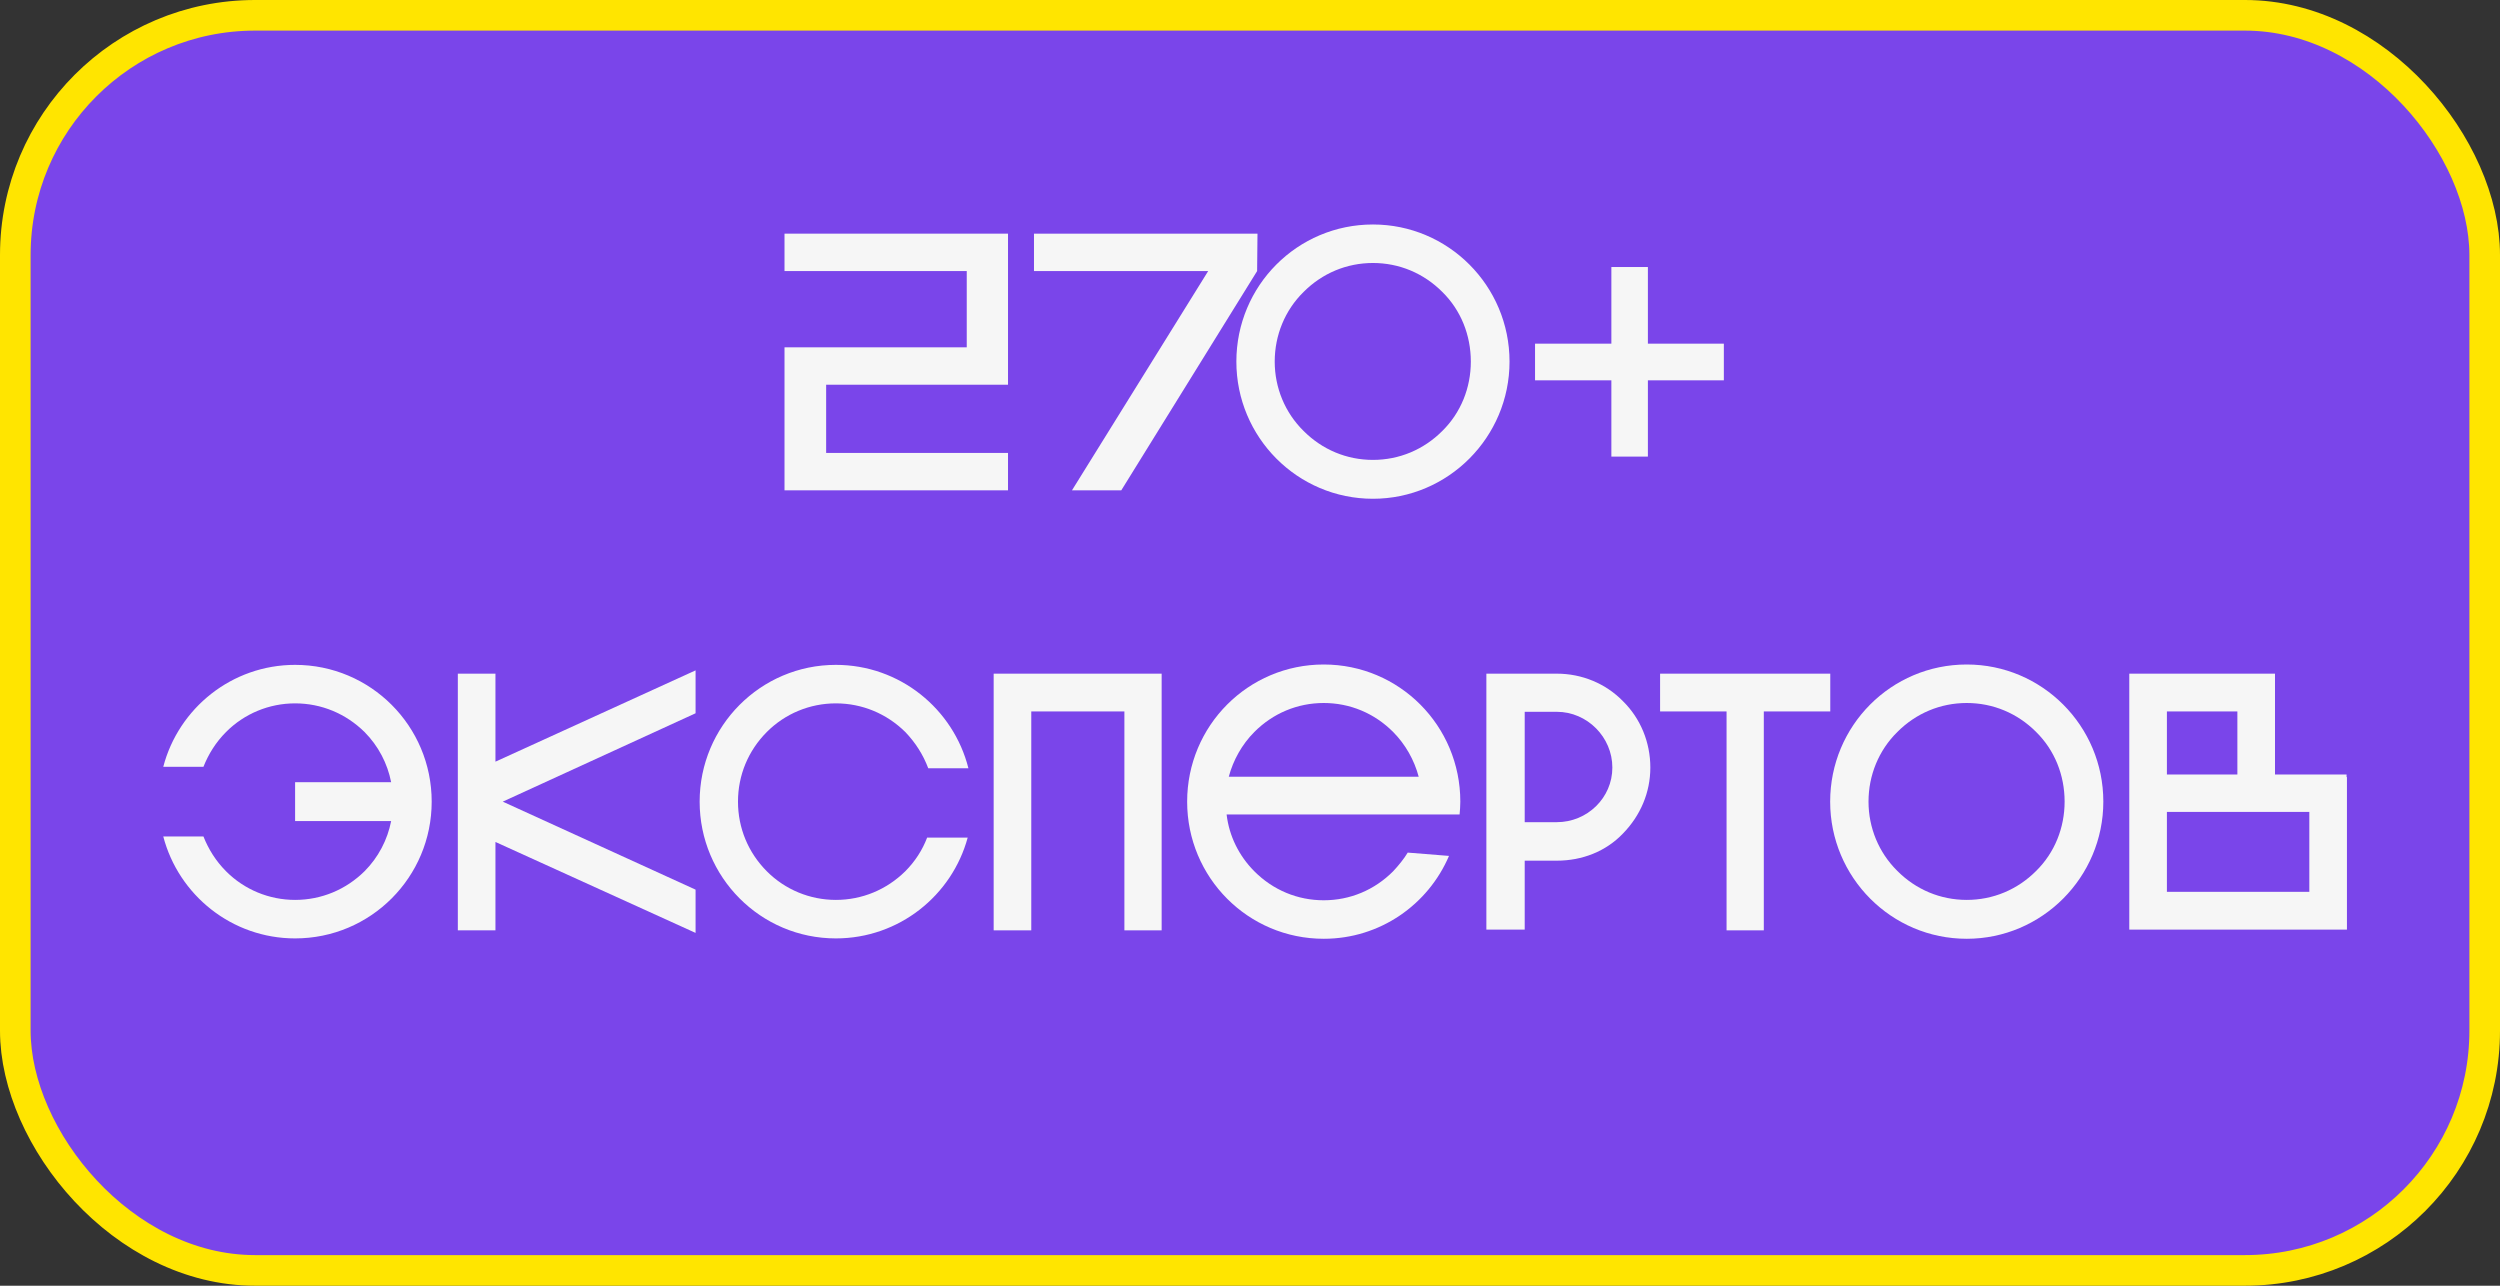
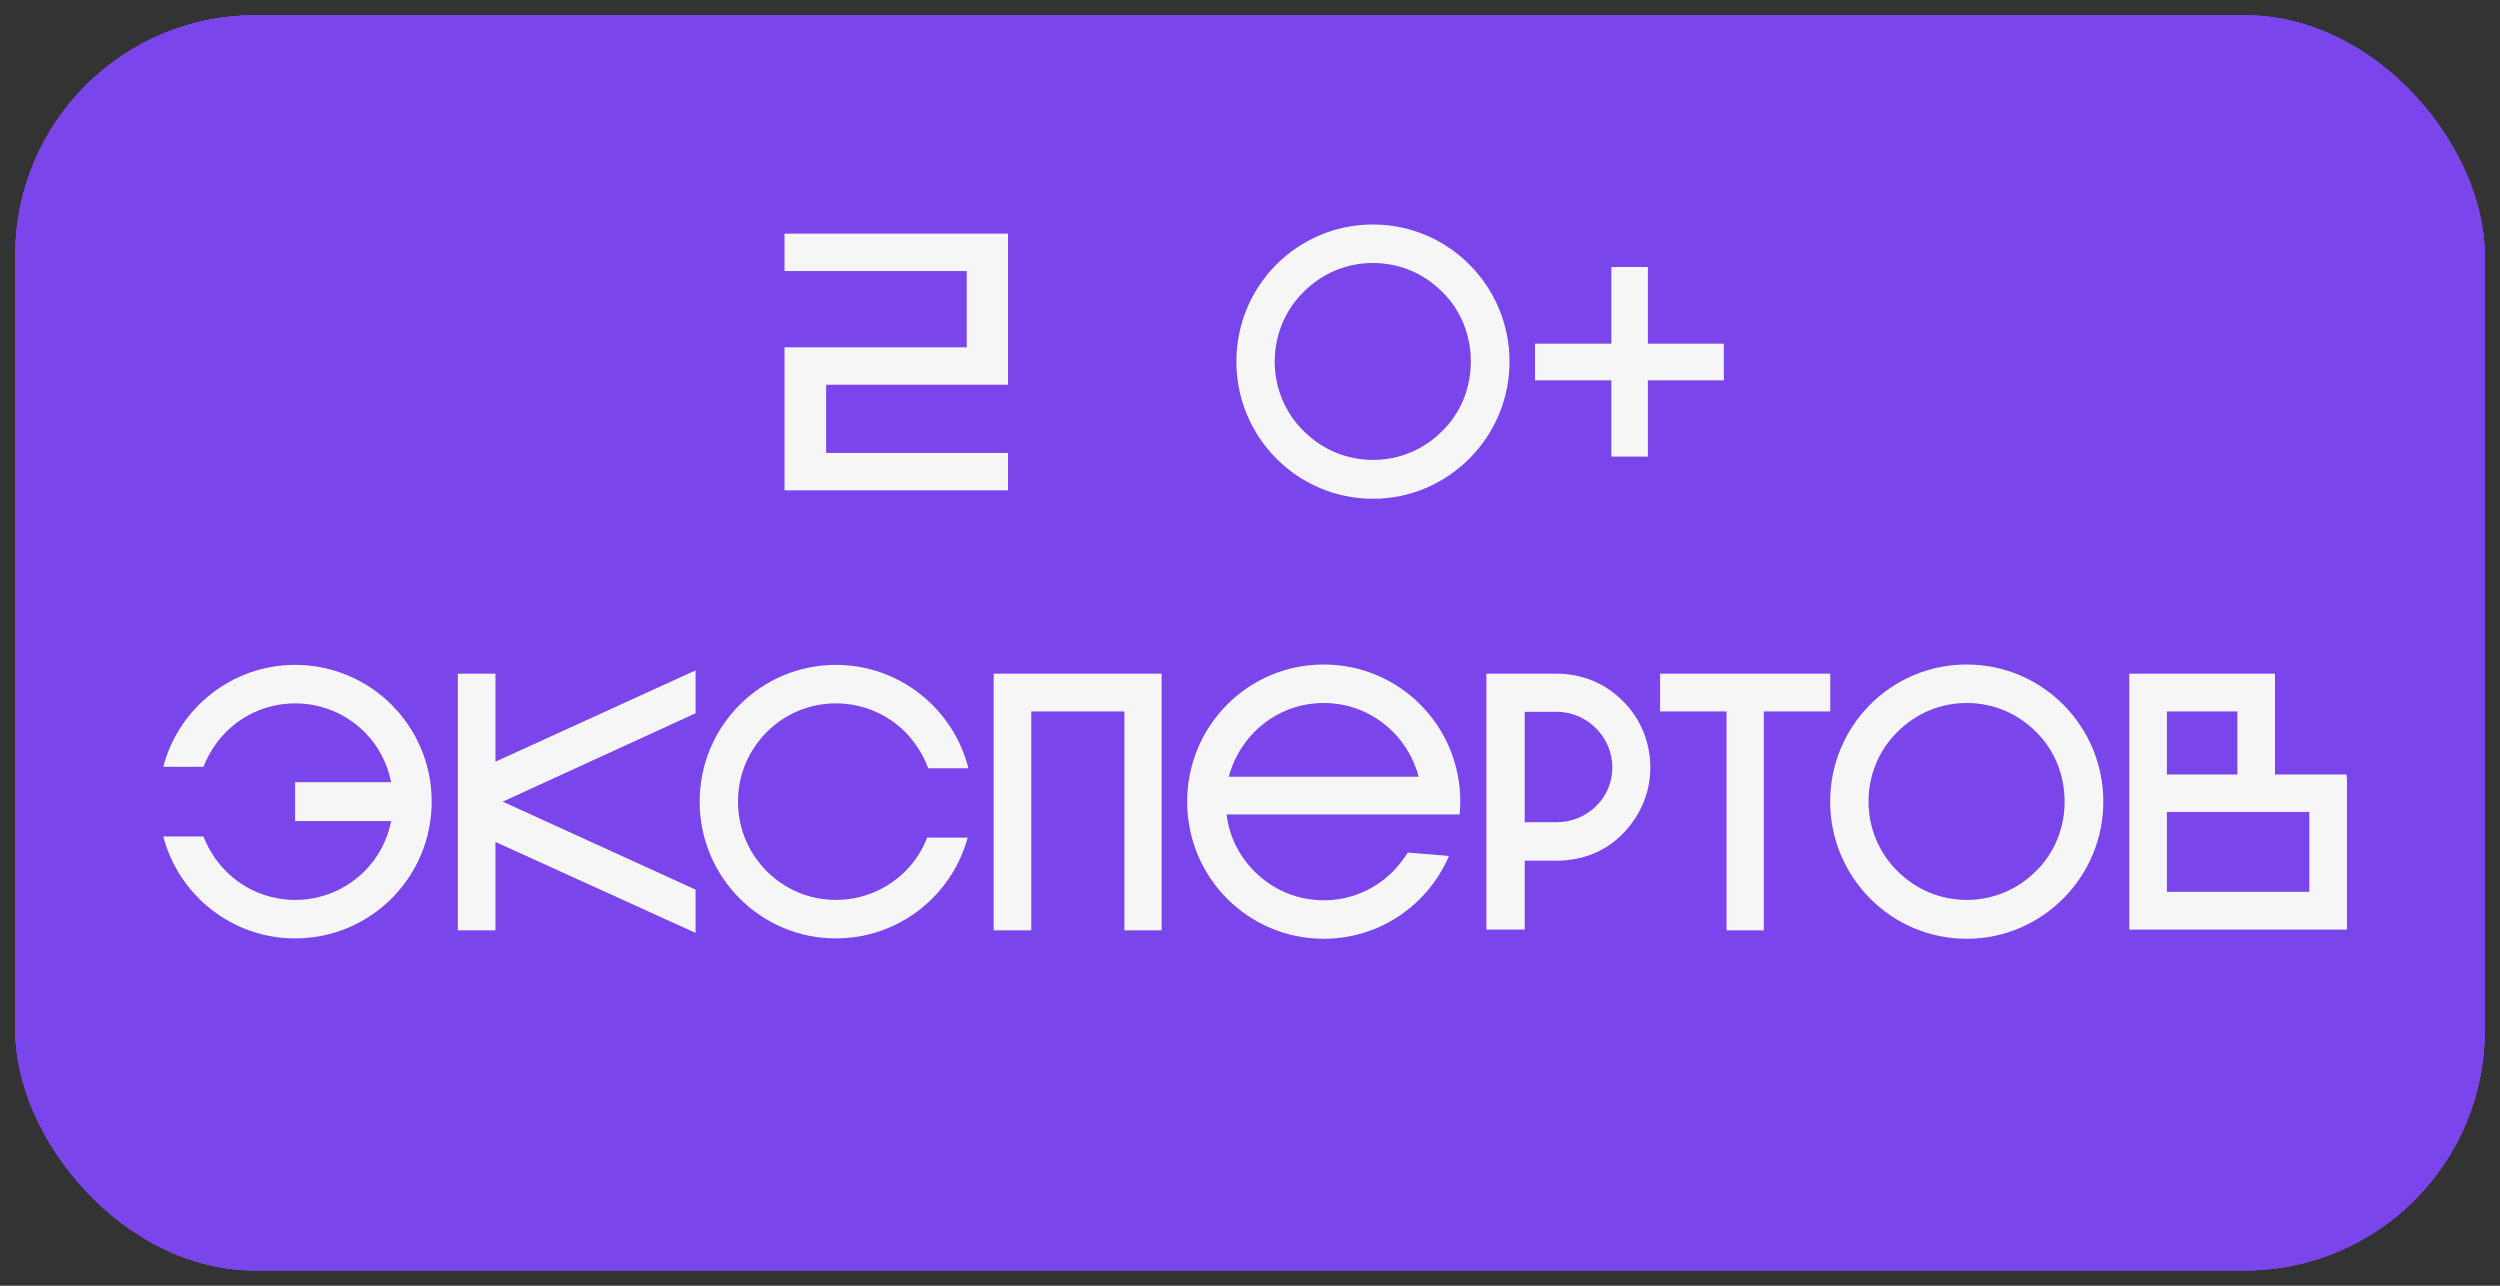
<svg xmlns="http://www.w3.org/2000/svg" width="245" height="126" viewBox="0 0 245 126" fill="none">
  <rect x="0" y="0" width="245" height="126" fill="#333333" stroke="none" />
  <rect x="1.5" y="1.5" width="242" height="123" rx="23.5" fill="#7A45EA" />
  <rect x="1.5" y="1.5" width="242" height="123" rx="23.5" fill="#7A45EA" />
  <rect x="1.5" y="1.5" width="242" height="123" rx="23.5" fill="#7A45EA" />
  <rect x="1.5" y="1.5" width="242" height="123" rx="23.5" fill="#7A45EA" />
-   <rect x="1.5" y="1.5" width="242" height="123" rx="23.5" stroke="#FFE500" stroke-width="3" />
  <path d="M76.882 48.052V34.038H94.741V26.564H76.882V22.898H98.785V37.703H80.962V44.387H98.785V48.052H76.882Z" fill="#F6F6F6" />
-   <path d="M123.234 22.898H101.331V26.564H118.402L105.053 48.052H109.885L123.198 26.564L123.234 22.898Z" fill="#F6F6F6" />
  <path d="M147.934 35.439C147.934 28.001 141.922 22 134.549 22C127.141 22 121.164 28.001 121.164 35.439C121.164 42.842 127.141 48.879 134.549 48.879C141.922 48.879 147.934 42.842 147.934 35.439ZM124.922 35.439C124.922 32.852 125.924 30.409 127.75 28.612C129.575 26.779 131.973 25.773 134.549 25.773C137.126 25.773 139.524 26.779 141.349 28.612C143.175 30.409 144.141 32.852 144.141 35.439C144.141 37.991 143.175 40.434 141.349 42.231C139.524 44.064 137.126 45.07 134.549 45.07C131.973 45.07 129.575 44.064 127.75 42.231C125.924 40.434 124.922 37.991 124.922 35.439Z" fill="#F6F6F6" />
  <path d="M168.937 37.272V33.679H161.493V26.168H157.914V33.679H150.434V37.272H157.914V44.746H161.493V37.272H168.937Z" fill="#F6F6F6" />
  <path d="M28.92 65.157C22.728 65.157 17.503 69.397 16 75.147H19.937C20.438 73.889 21.154 72.739 22.156 71.733C23.945 69.936 26.379 68.93 28.92 68.93C31.497 68.93 33.894 69.936 35.72 71.733C37.08 73.099 37.974 74.823 38.332 76.656H28.92V80.465H38.332C37.974 82.298 37.08 84.023 35.72 85.388C33.894 87.185 31.497 88.191 28.92 88.191C26.379 88.191 23.945 87.185 22.156 85.388C21.154 84.382 20.438 83.232 19.937 81.974H16C17.503 87.724 22.728 91.964 28.92 91.964C36.328 91.964 42.305 85.963 42.305 78.561C42.305 71.158 36.328 65.157 28.92 65.157Z" fill="#F6F6F6" />
  <path d="M68.166 65.696L48.554 74.644V66.019H44.868V91.174H48.554V82.513L68.166 91.425V87.185L49.27 78.561L68.166 69.9V65.696Z" fill="#F6F6F6" />
  <path d="M94.834 82.082H90.861C90.396 83.304 89.68 84.418 88.714 85.388C86.889 87.185 84.491 88.191 81.914 88.191C79.373 88.191 76.939 87.185 75.15 85.388C73.325 83.555 72.323 81.148 72.323 78.561C72.323 75.973 73.325 73.566 75.15 71.733C76.939 69.936 79.373 68.93 81.914 68.93C84.491 68.93 86.889 69.936 88.714 71.733C89.716 72.775 90.468 73.961 90.969 75.291H94.905C93.438 69.469 88.177 65.157 81.914 65.157C74.541 65.157 68.565 71.158 68.565 78.561C68.565 85.963 74.541 91.964 81.914 91.964C88.105 91.964 93.295 87.76 94.834 82.082Z" fill="#F6F6F6" />
  <path d="M101.065 91.174V69.721H110.191V91.174H113.841V66.019H97.379V91.174H101.065Z" fill="#F6F6F6" />
  <path d="M142.002 83.879L137.958 83.555C137.564 84.202 137.063 84.813 136.526 85.388C134.701 87.221 132.303 88.227 129.726 88.227C127.15 88.227 124.752 87.221 122.926 85.388C121.423 83.879 120.457 81.938 120.207 79.818H143.04C143.076 79.423 143.111 78.992 143.111 78.561C143.111 71.122 137.135 65.121 129.726 65.121C122.318 65.121 116.341 71.122 116.341 78.561C116.341 85.999 122.318 92 129.726 92C135.238 92 139.962 88.658 142.002 83.879ZM129.726 68.894C132.303 68.894 134.701 69.9 136.526 71.733C137.743 72.955 138.602 74.5 139.031 76.117H120.421C120.851 74.5 121.71 72.955 122.926 71.733C124.752 69.9 127.15 68.894 129.726 68.894Z" fill="#F6F6F6" />
  <path d="M152.571 66.019H145.664V91.102H149.421V84.346H152.571C155.04 84.346 157.366 83.448 159.049 81.687C160.766 79.926 161.733 77.662 161.733 75.219C161.733 72.739 160.766 70.403 159.049 68.715C157.366 66.99 155.04 66.019 152.571 66.019ZM152.571 80.573H149.421V69.757H152.571C155.541 69.757 158.011 72.236 158.011 75.219C158.011 78.201 155.541 80.573 152.571 80.573Z" fill="#F6F6F6" />
  <path d="M179.367 69.721V66.019H162.689V69.721H169.203V91.174H172.853V69.721H179.367Z" fill="#F6F6F6" />
-   <path d="M206.126 78.561C206.126 71.122 200.114 65.121 192.741 65.121C185.333 65.121 179.356 71.122 179.356 78.561C179.356 85.963 185.333 92 192.741 92C200.114 92 206.126 85.963 206.126 78.561ZM183.114 78.561C183.114 75.973 184.116 73.53 185.941 71.733C187.766 69.9 190.164 68.894 192.741 68.894C195.318 68.894 197.716 69.9 199.541 71.733C201.366 73.53 202.332 75.973 202.332 78.561C202.332 81.112 201.366 83.555 199.541 85.352C197.716 87.185 195.318 88.191 192.741 88.191C190.164 88.191 187.766 87.185 185.941 85.352C184.116 83.555 183.114 81.112 183.114 78.561Z" fill="#F6F6F6" />
+   <path d="M206.126 78.561C206.126 71.122 200.114 65.121 192.741 65.121C185.333 65.121 179.356 71.122 179.356 78.561C179.356 85.963 185.333 92 192.741 92C200.114 92 206.126 85.963 206.126 78.561M183.114 78.561C183.114 75.973 184.116 73.53 185.941 71.733C187.766 69.9 190.164 68.894 192.741 68.894C195.318 68.894 197.716 69.9 199.541 71.733C201.366 73.53 202.332 75.973 202.332 78.561C202.332 81.112 201.366 83.555 199.541 85.352C197.716 87.185 195.318 88.191 192.741 88.191C190.164 88.191 187.766 87.185 185.941 85.352C184.116 83.555 183.114 81.112 183.114 78.561Z" fill="#F6F6F6" />
  <path d="M230 91.102V76.153H229.964V75.901H222.95V66.019H208.67V91.102H230ZM219.263 75.901H212.356V69.721H219.263V75.901ZM212.356 87.4V79.567H226.314V87.4H212.356Z" fill="#F6F6F6" />
</svg>